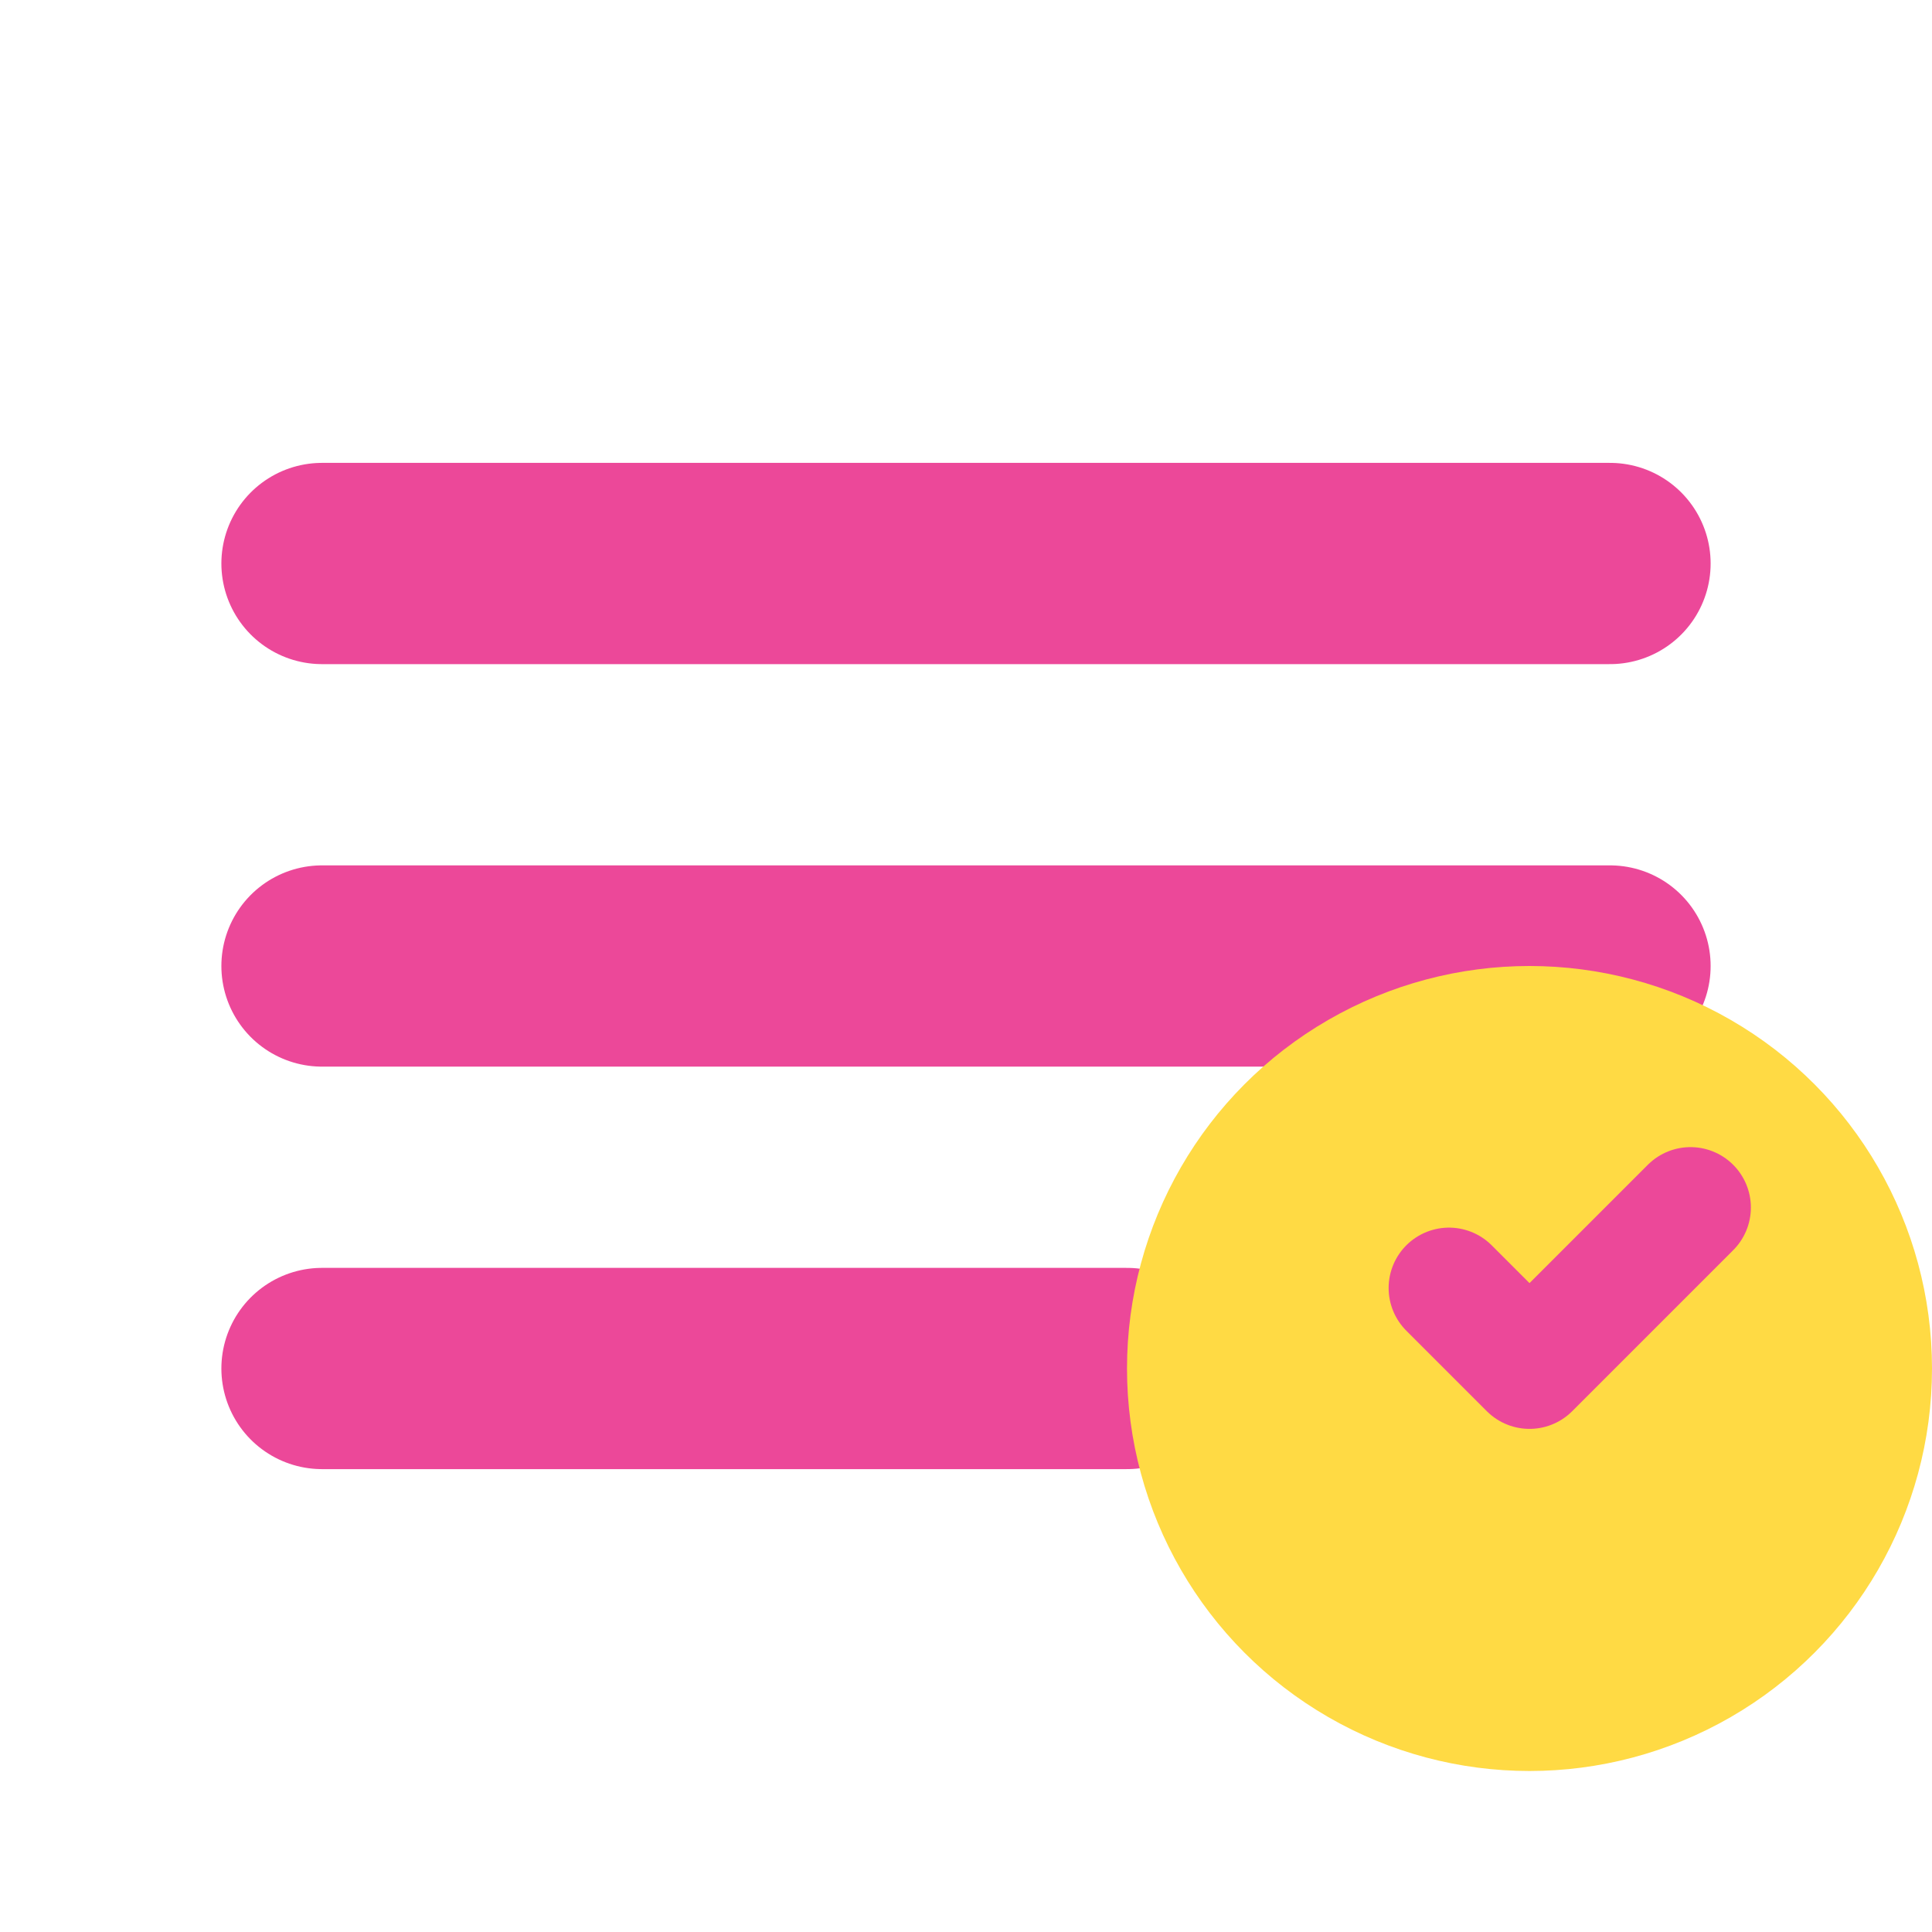
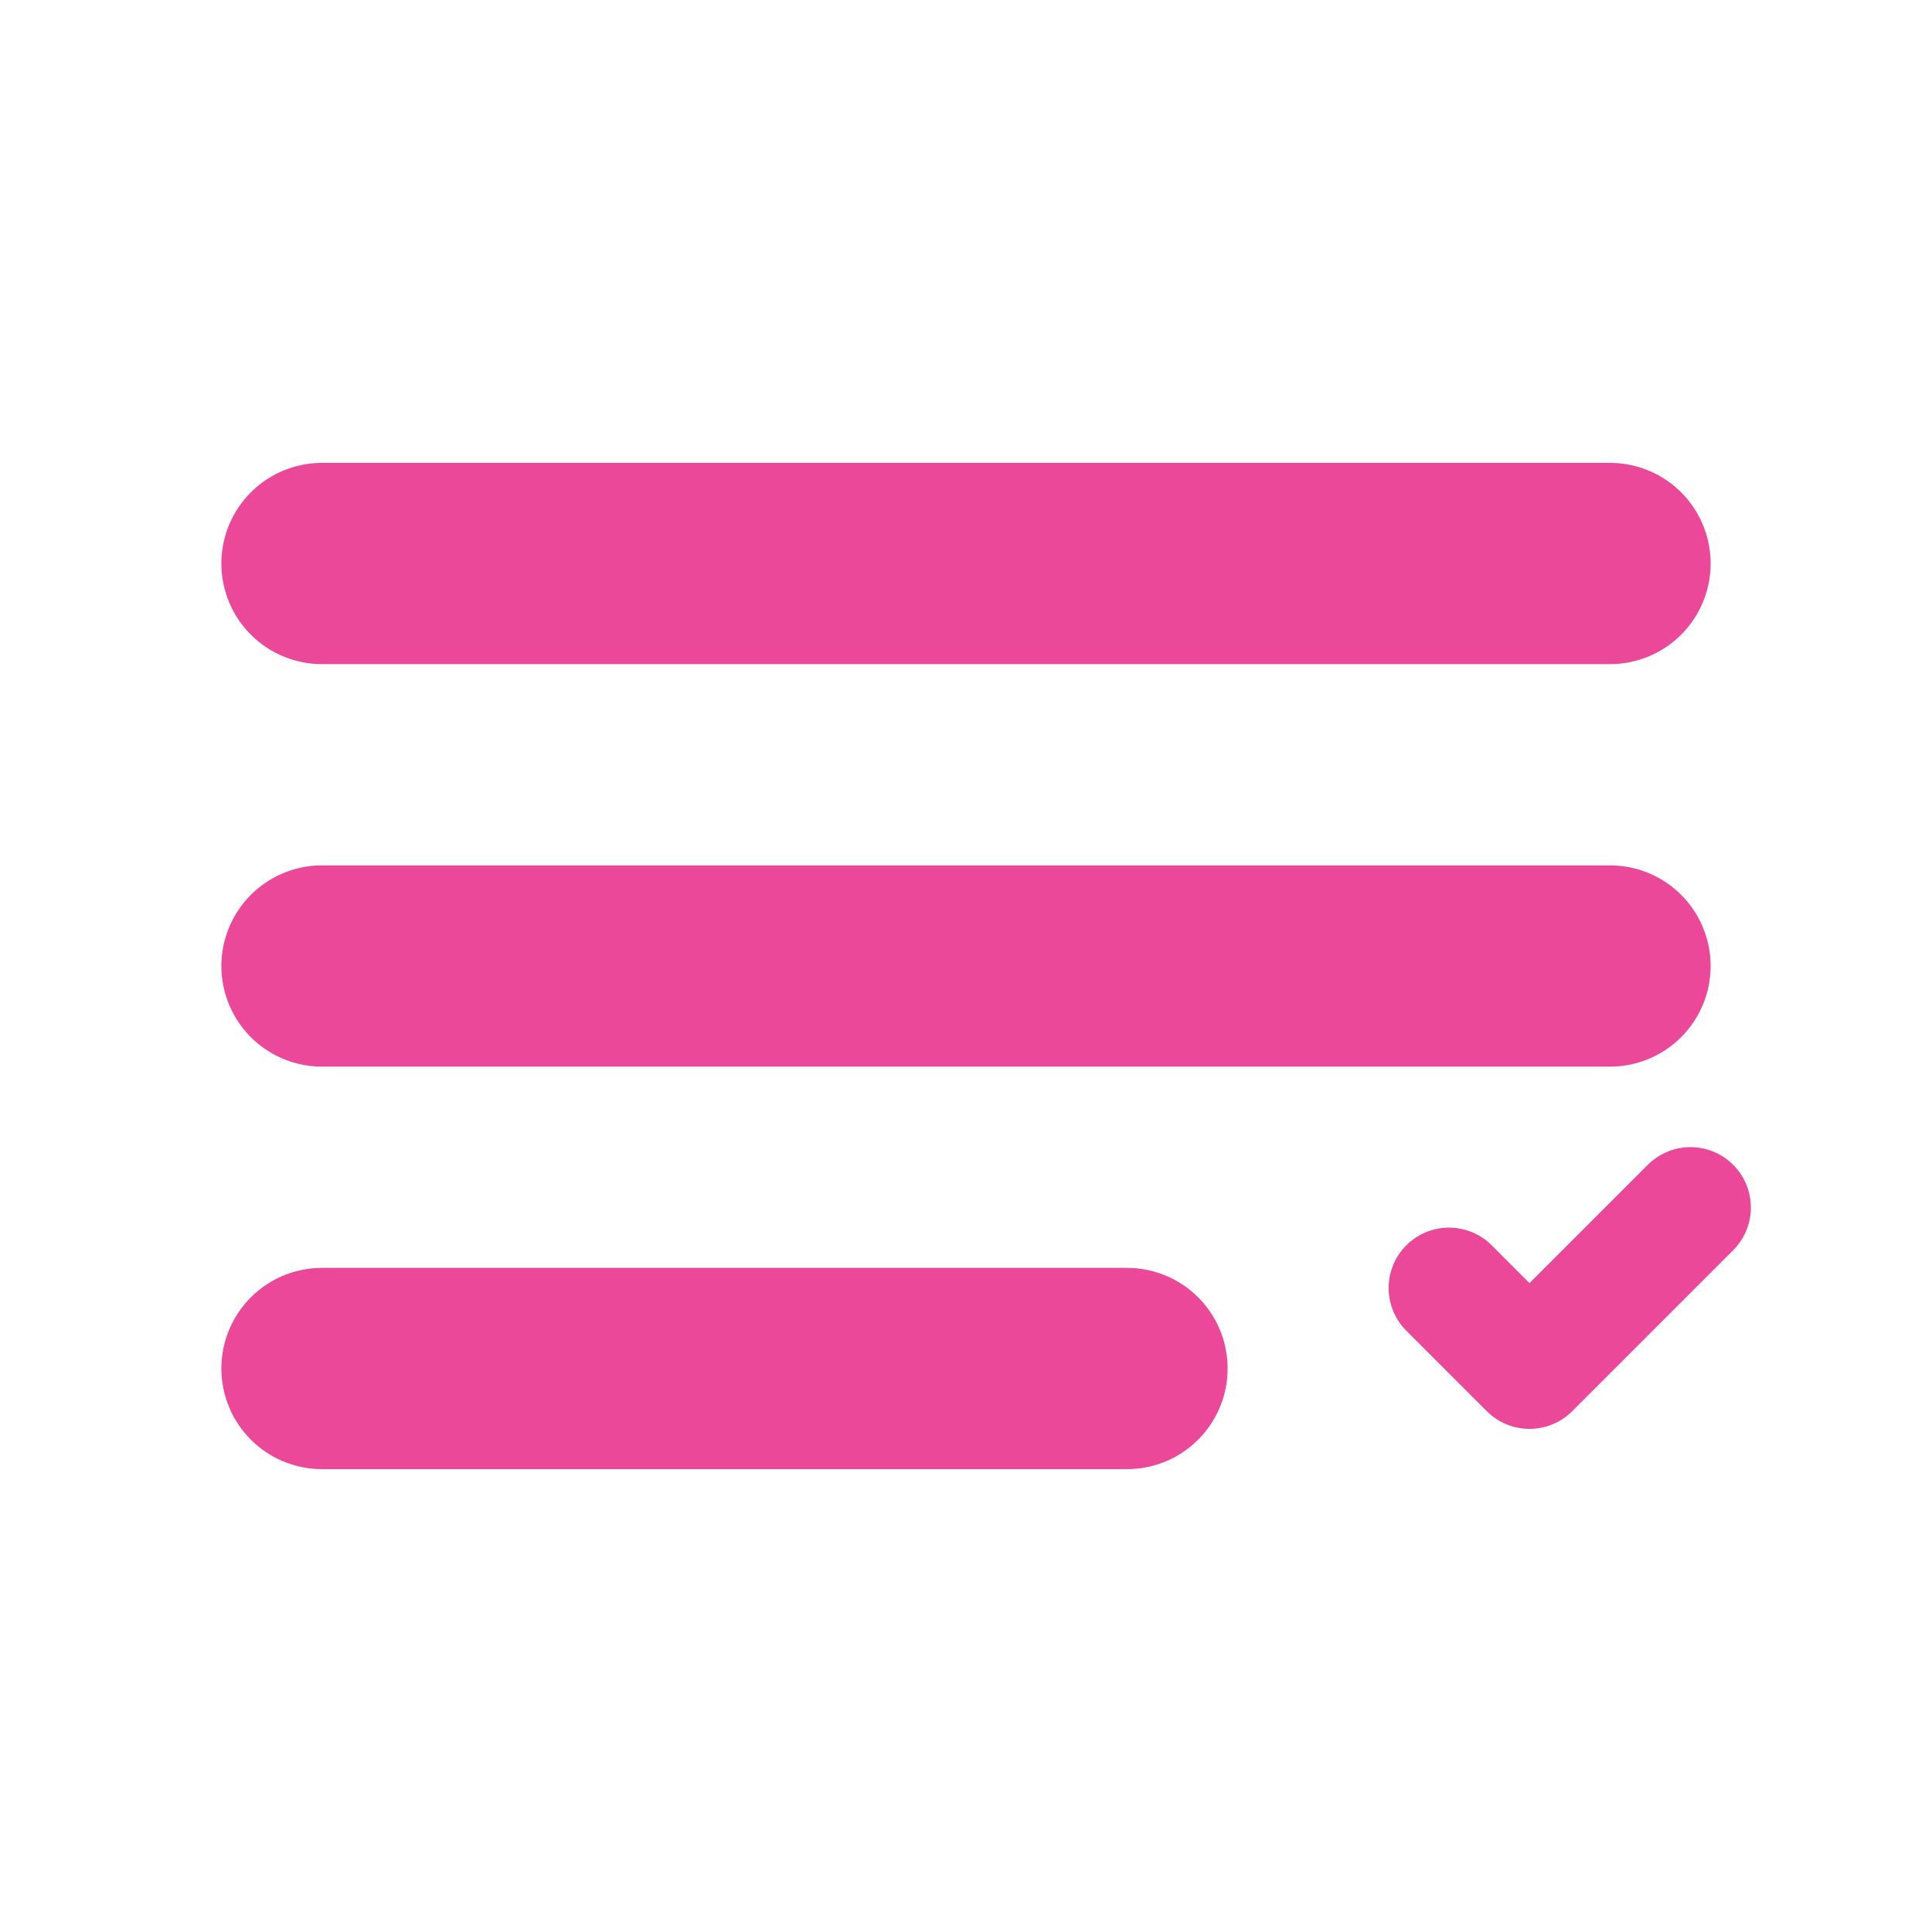
<svg xmlns="http://www.w3.org/2000/svg" viewBox="0 0 24 24" fill="none" stroke="currentColor" stroke-width="2" stroke-linecap="round" stroke-linejoin="round">
  <path d="M4 7h16M4 12h16M4 17h10" stroke="#ec4899" stroke-width="2.5" />
-   <circle cx="19" cy="17" r="4" fill="#ffda44" stroke="#ffda44" />
  <path d="M18 16l1 1 2-2" stroke="#ec4899" stroke-width="1.5" fill="none" />
</svg>